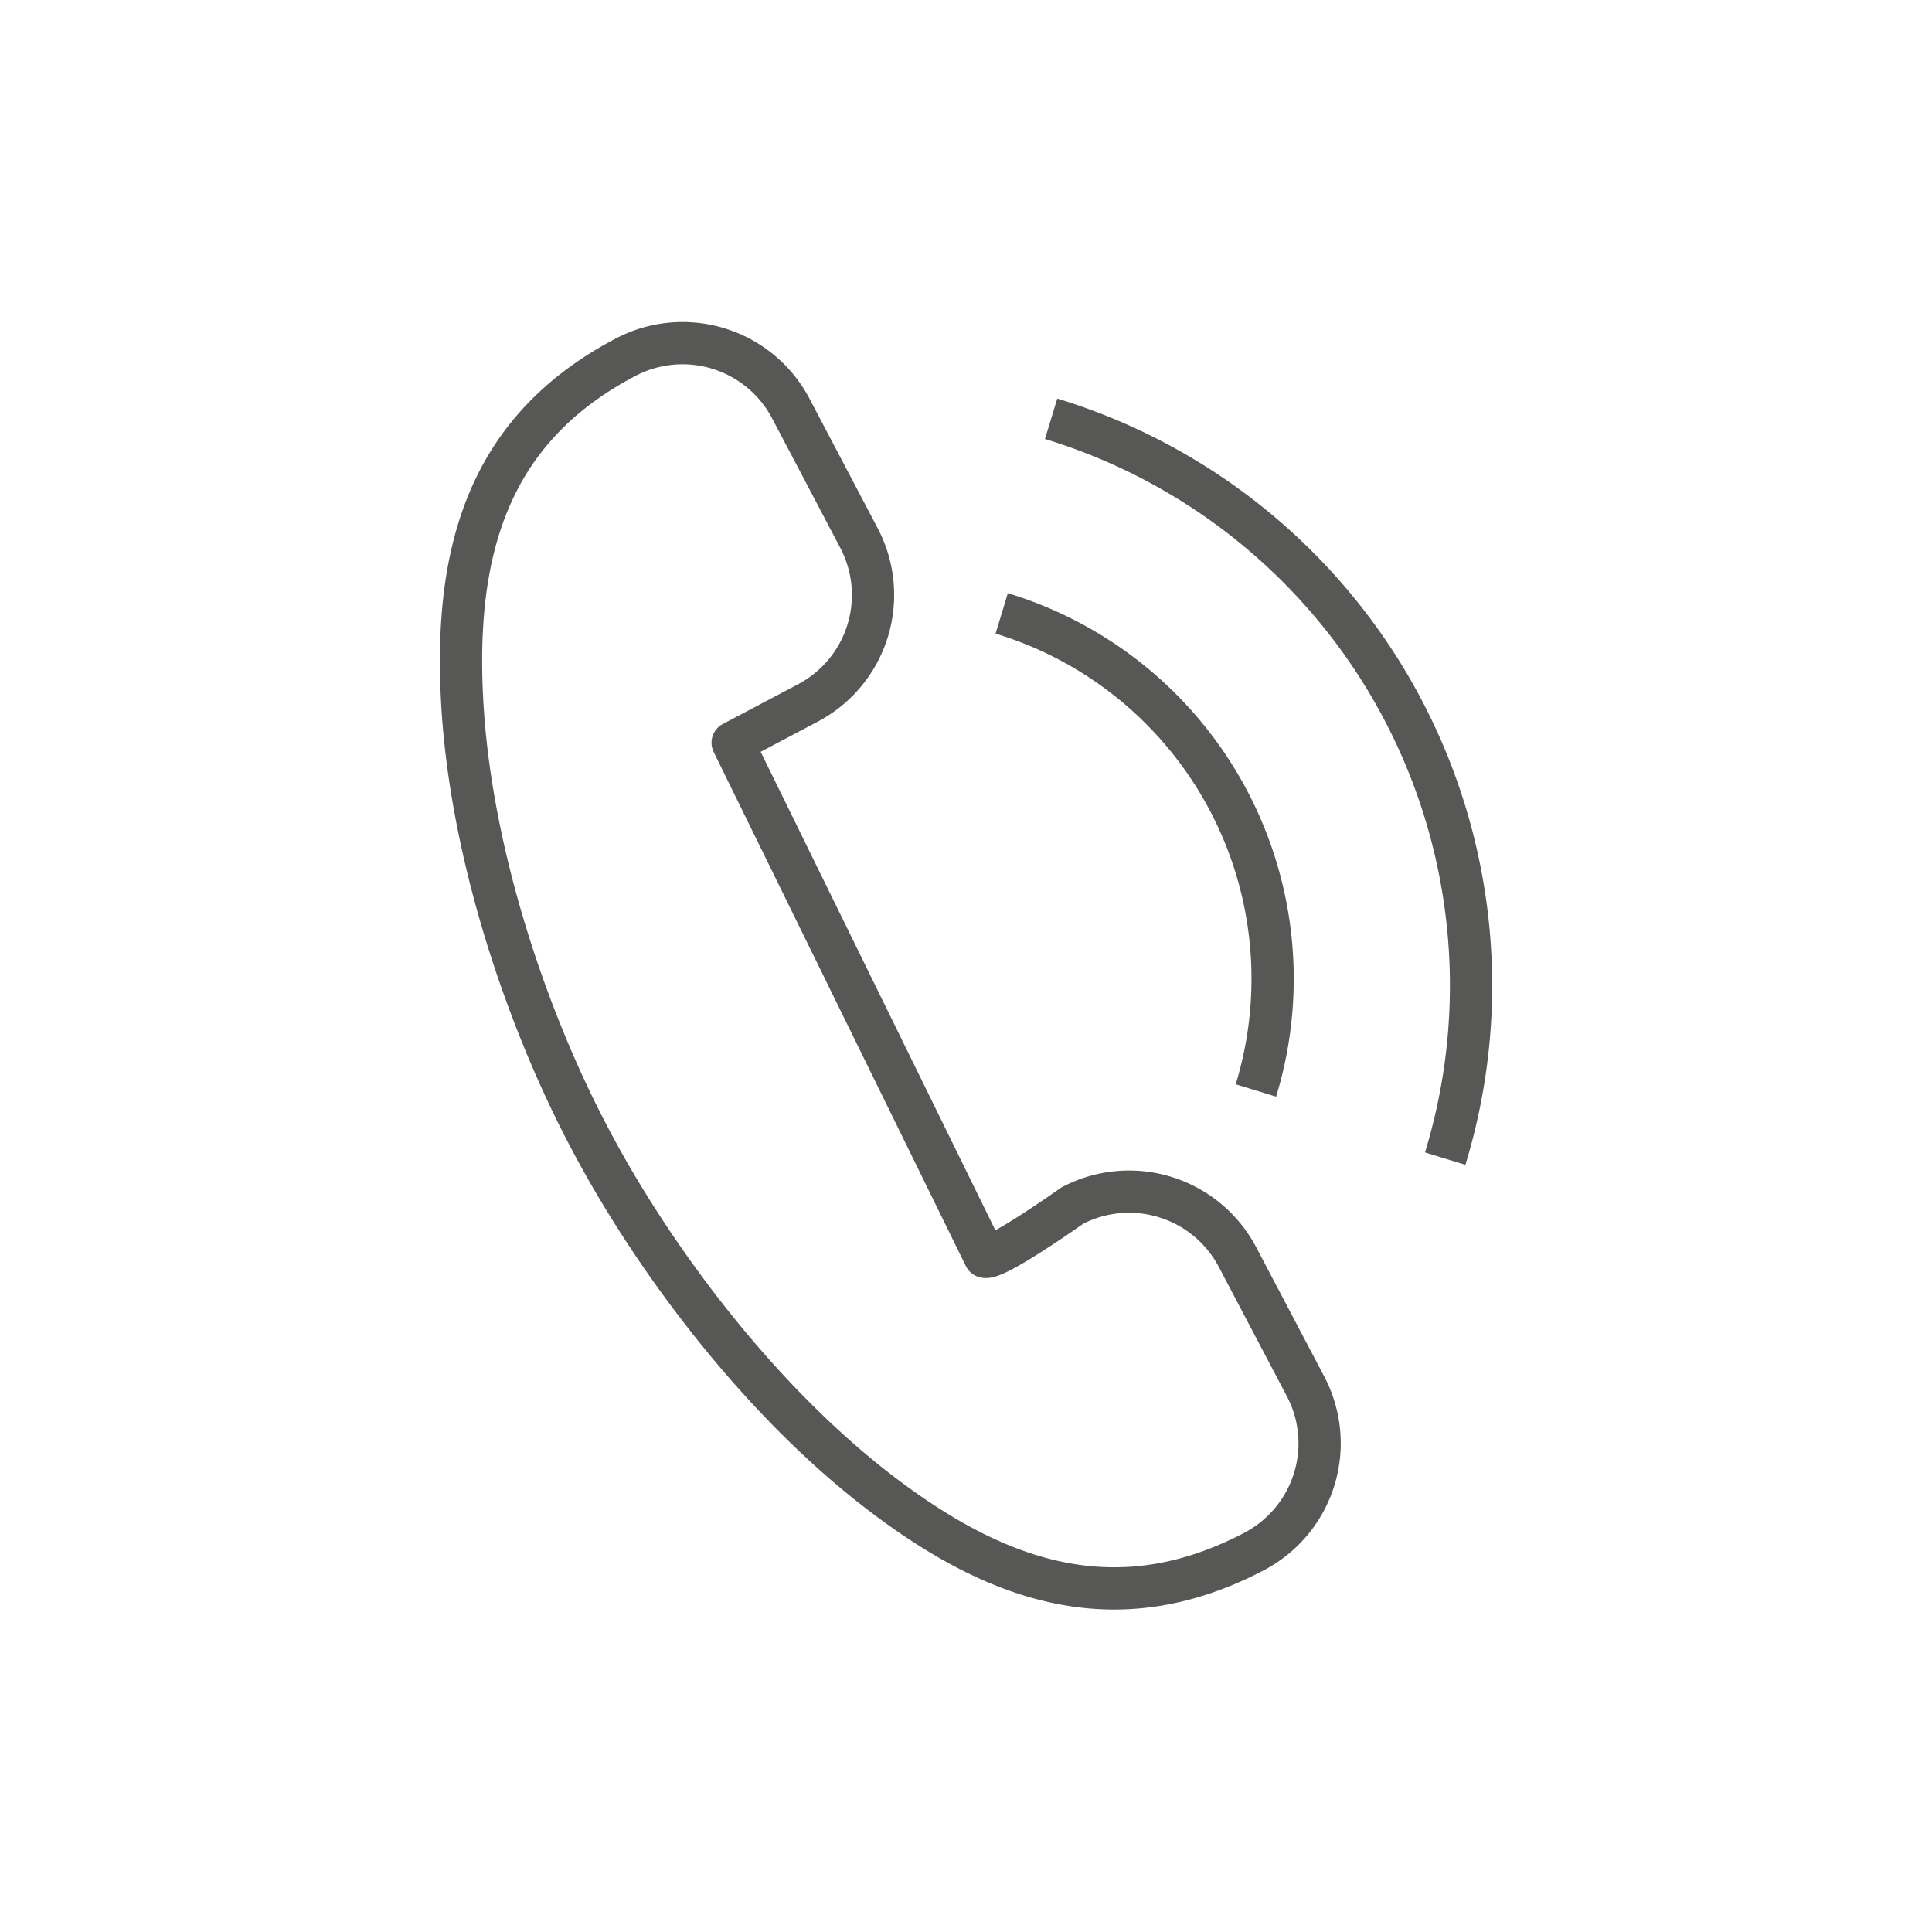
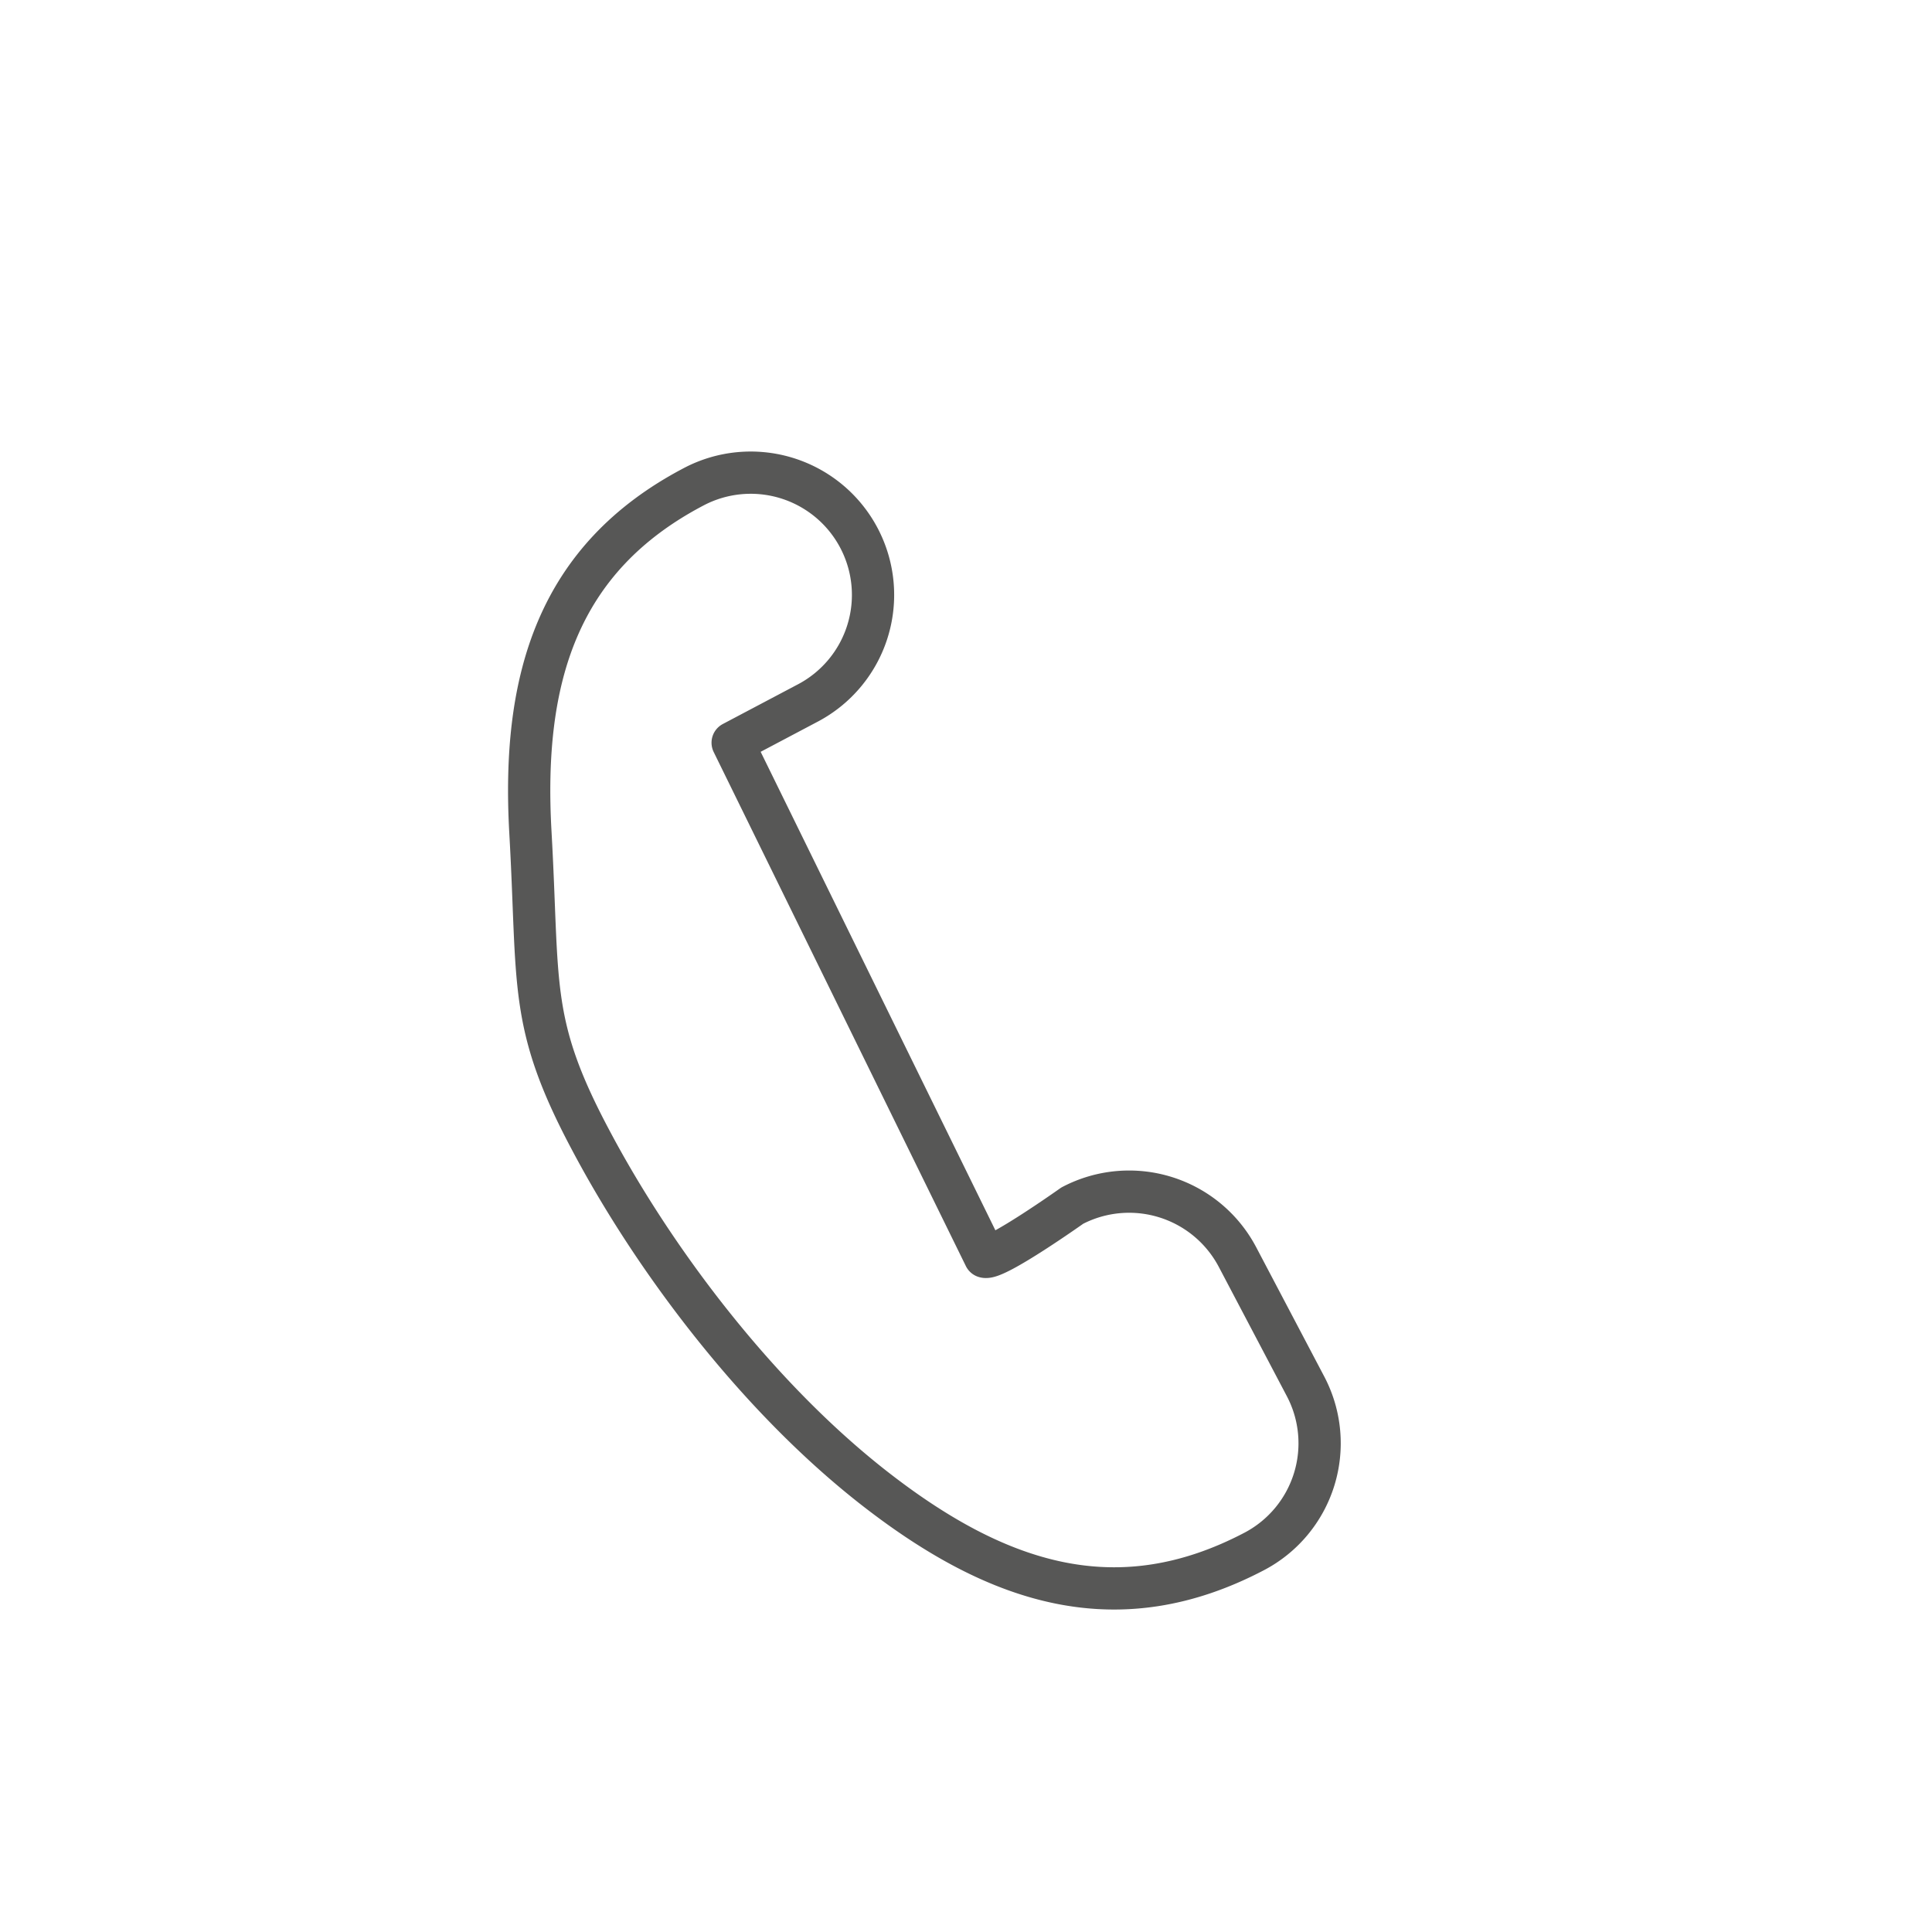
<svg xmlns="http://www.w3.org/2000/svg" id="Layer_1" data-name="Layer 1" viewBox="0 0 113.39 113.39">
  <defs>
    <style>.cls-1,.cls-3,.cls-4{fill:none;}.cls-2{clip-path:url(#clip-path);}.cls-3,.cls-4{stroke:#575756;stroke-width:2.48px;}.cls-3{stroke-linecap:round;stroke-linejoin:round;}.cls-4{stroke-miterlimit:10;}</style>
    <clipPath id="clip-path">
      <rect class="cls-1" x="25.81" y="18.9" width="61.77" height="75.59" />
    </clipPath>
  </defs>
  <title>symbolit</title>
  <g class="cls-2">
-     <path class="cls-3" d="M43,43.59,57.8,73.76c.62.2,5.13-3,5.13-3a7.19,7.19,0,0,1,9.69,3l4,7.6a7.17,7.17,0,0,1-3,9.69h0c-8,4.2-15,1.94-22.13-3.57S38.26,73.72,34.64,66.86M43,43.59h0l4.41-2.33a7.17,7.17,0,0,0,3-9.69l-4-7.6a7.18,7.18,0,0,0-9.7-3c-8,4.2-10.09,11.27-9.58,20.28S31,60,34.64,66.86" />
-     <path class="cls-4" d="M84.82,68A34.77,34.77,0,0,0,61.69,24.58M73.71,64A22.41,22.41,0,0,0,58.79,36" />
+     <path class="cls-3" d="M43,43.59,57.8,73.76c.62.2,5.13-3,5.13-3a7.19,7.19,0,0,1,9.69,3l4,7.6a7.17,7.17,0,0,1-3,9.69h0c-8,4.2-15,1.94-22.13-3.57S38.26,73.72,34.64,66.86M43,43.59h0l4.41-2.33a7.17,7.17,0,0,0,3-9.69a7.18,7.18,0,0,0-9.7-3c-8,4.2-10.09,11.27-9.58,20.28S31,60,34.64,66.86" />
  </g>
</svg>